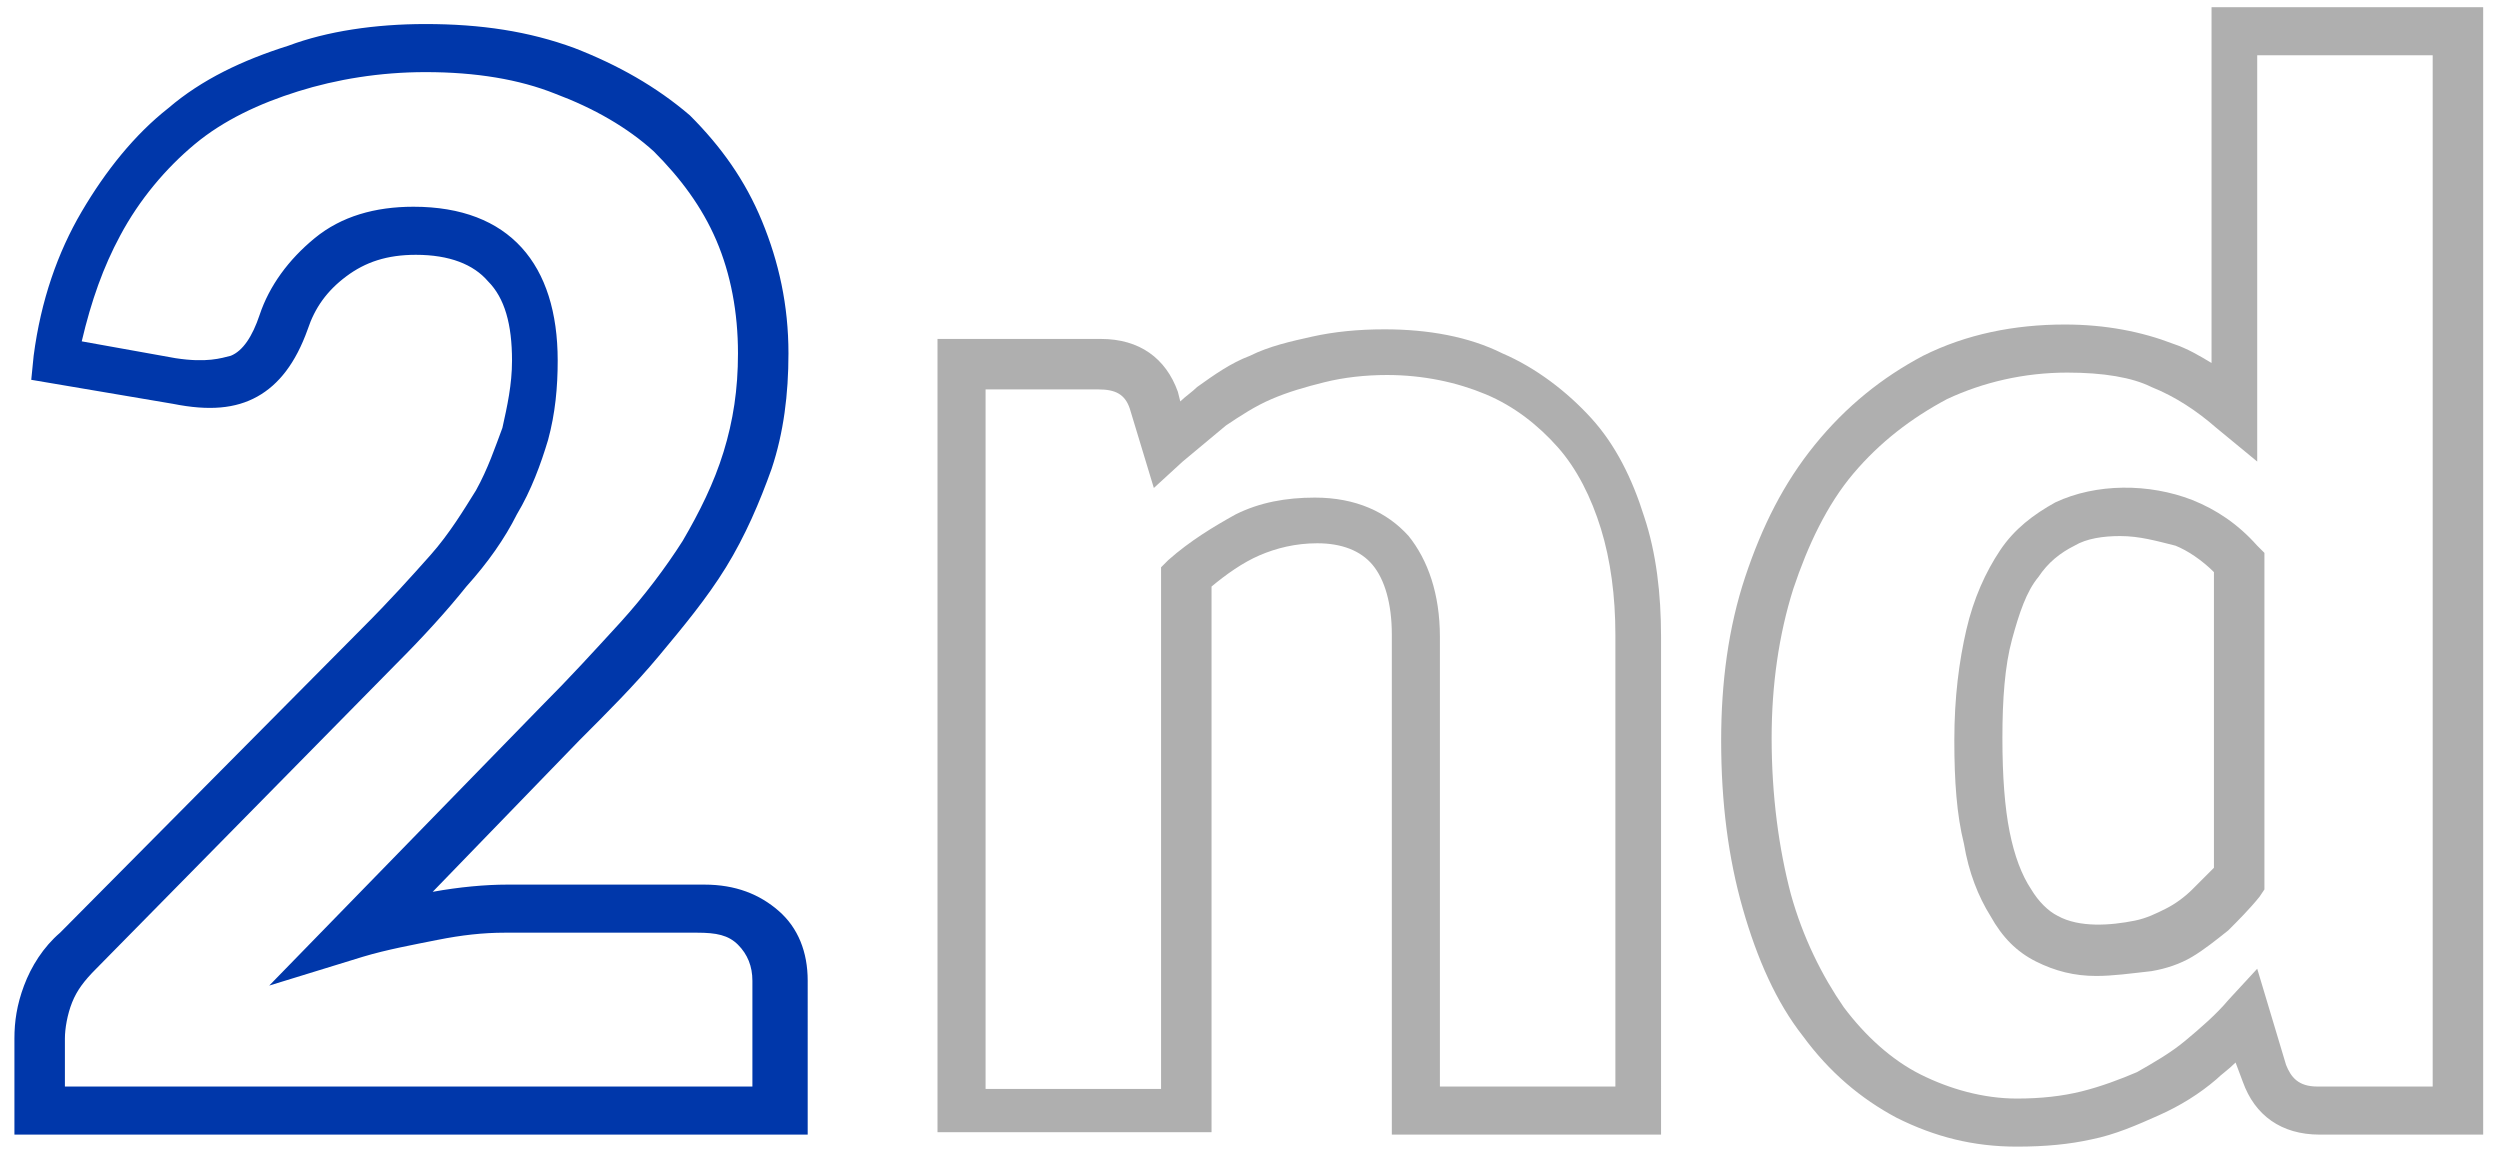
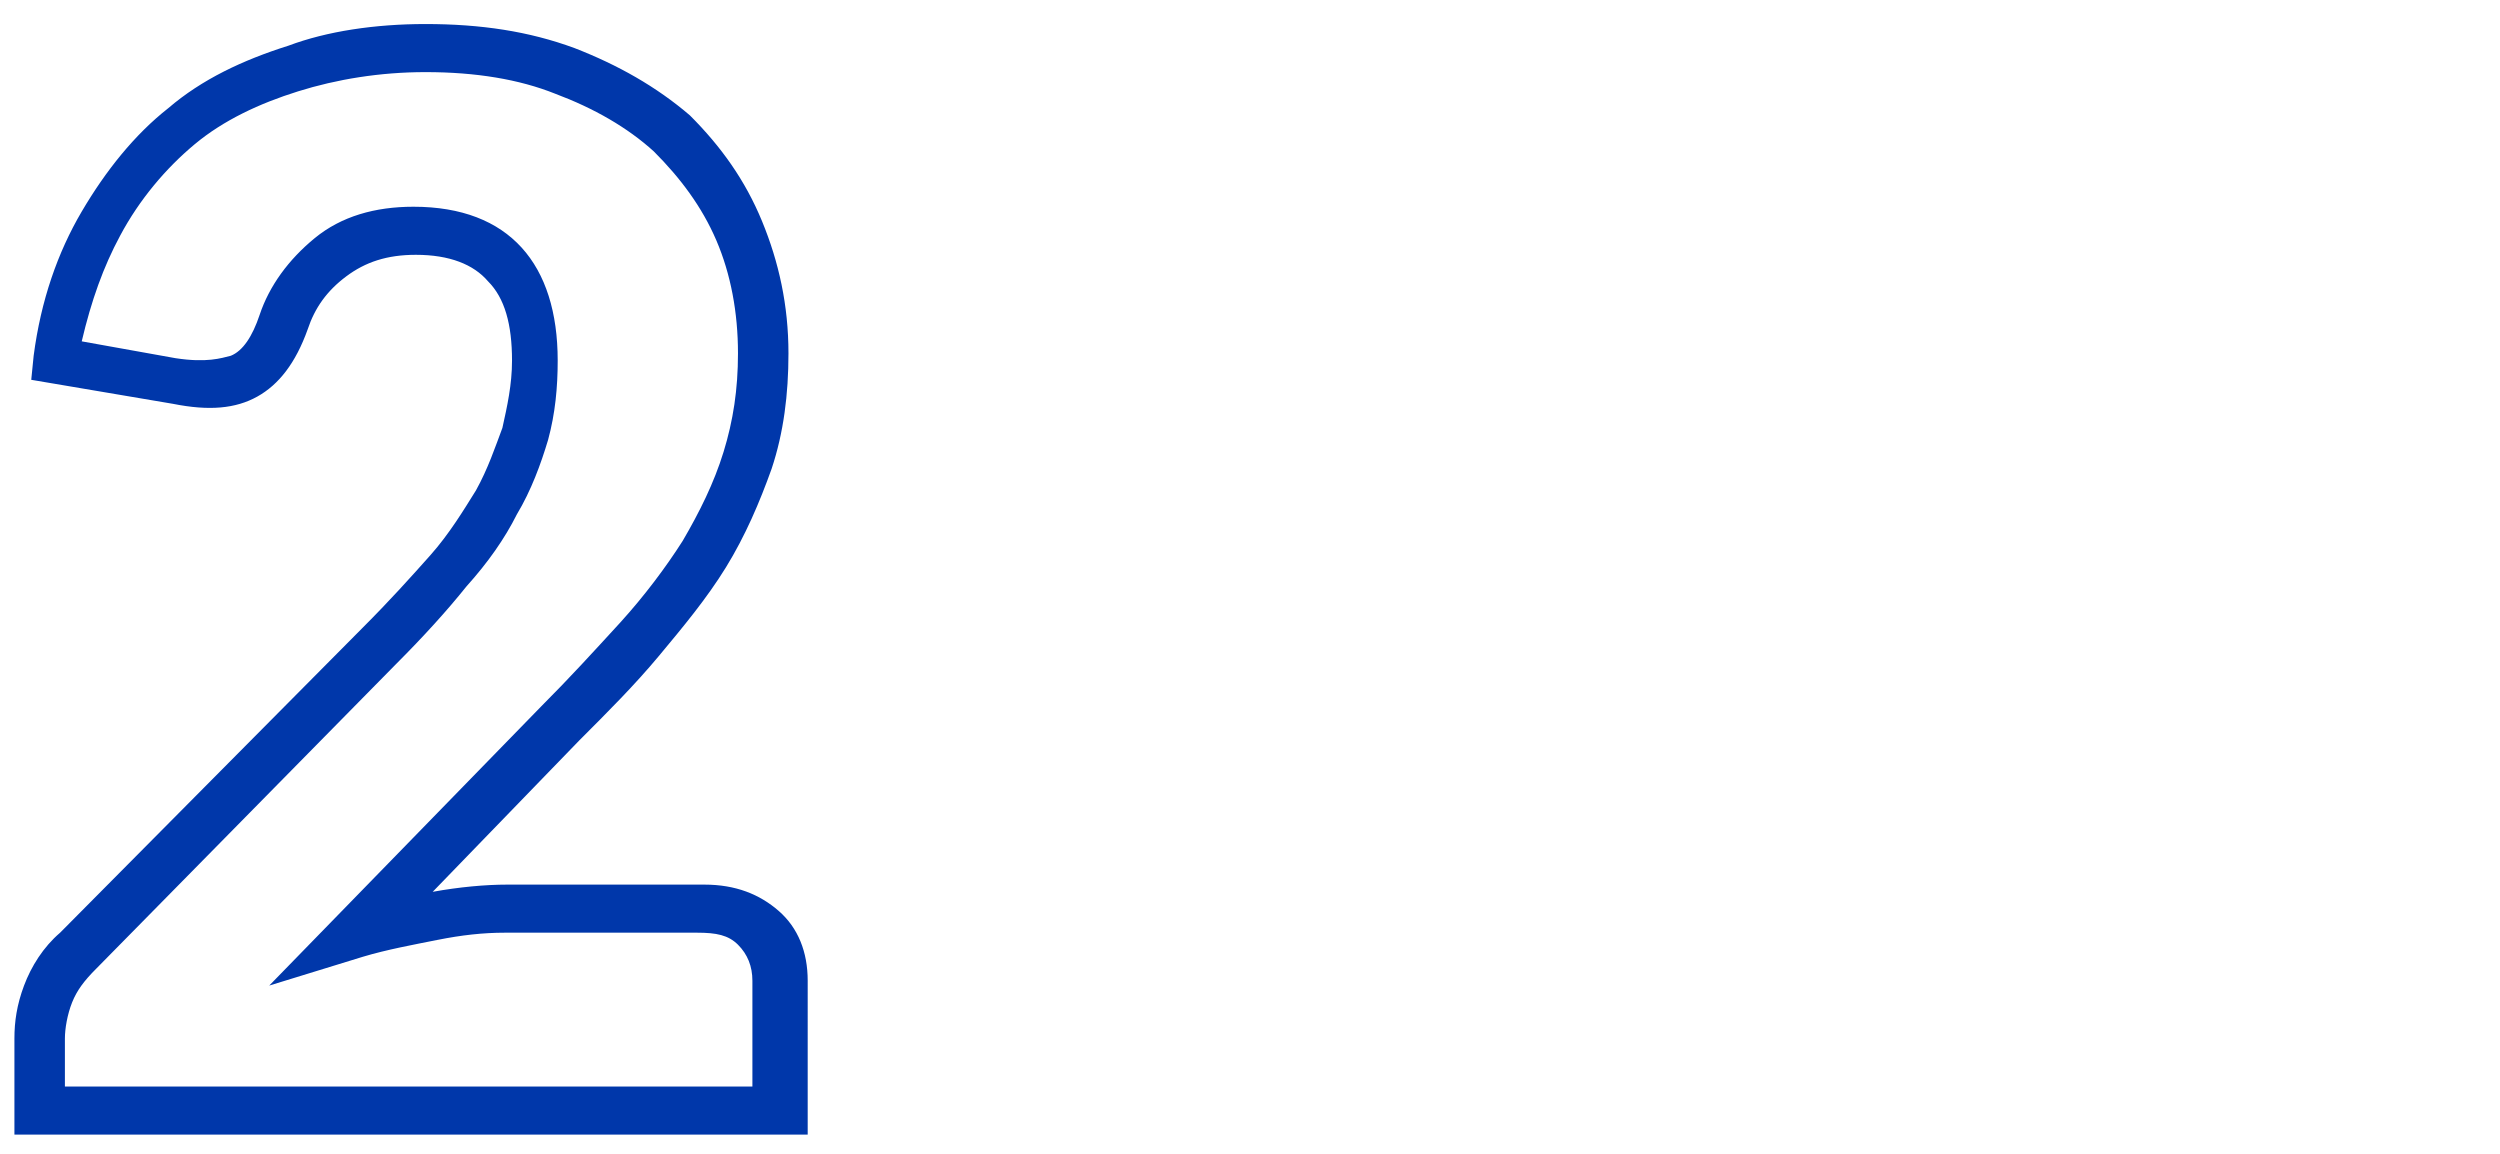
<svg xmlns="http://www.w3.org/2000/svg" version="1.1" x="0px" y="0px" viewBox="0 0 104 48" style="enable-background:new 0 0 104 48;" xml:space="preserve">
  <style type="text/css">
	.st0{fill-rule:evenodd;clip-rule:evenodd;fill:#AFAFAF;}
	.st1{fill-rule:evenodd;clip-rule:evenodd;fill:#0037AA;}
	.st2{fill:#0037AA;}
	.st3{fill:#AFAFAF;}
	.st4{fill:#FFFFFF;}
</style>
  <g id="_x32_3">
</g>
  <g id="_x31__of_6_1_">
</g>
  <g id="_x39_0">
</g>
  <g id="_x31_960">
</g>
  <g id="_x34__of_5_1_">
</g>
  <g id="_x32_nd">
    <g>
      <g>
        <path class="st2" d="M33.4,47.2H0.6v-4c0-0.7,0.1-1.4,0.4-2.2c0.3-0.8,0.8-1.6,1.5-2.2l12.6-12.7c1.1-1.1,2-2.1,2.8-3     c0.8-0.9,1.4-1.9,1.9-2.7c0.5-0.9,0.8-1.8,1.1-2.6c0.2-0.9,0.4-1.8,0.4-2.8c0-1.5-0.3-2.6-1-3.3c-0.6-0.7-1.6-1.1-3-1.1     c-1.2,0-2.1,0.3-2.9,0.9c-0.8,0.6-1.3,1.3-1.6,2.2c-0.5,1.4-1.2,2.3-2.1,2.8c-0.9,0.5-2,0.6-3.5,0.3l-5.9-1l0.1-1     c0.3-2.3,1-4.3,2-6c1-1.7,2.2-3.2,3.6-4.3c1.4-1.2,3.1-2,5-2.6C13.6,1.3,15.6,1,17.7,1c2.3,0,4.3,0.3,6.2,1     c1.8,0.7,3.4,1.6,4.8,2.8C30,6.1,31,7.5,31.7,9.2c0.7,1.7,1.1,3.5,1.1,5.5c0,1.7-0.2,3.3-0.7,4.8c-0.5,1.4-1.1,2.8-1.9,4.1     c-0.8,1.3-1.8,2.5-2.8,3.7c-1,1.2-2.1,2.3-3.3,3.5l-6.1,6.3c1.1-0.2,2.2-0.3,3.1-0.3h8.2c1.3,0,2.3,0.4,3.1,1.1     c0.8,0.7,1.2,1.7,1.2,2.9V47.2z M2.6,45.2h28.7v-4.4c0-0.6-0.2-1.1-0.6-1.5c-0.4-0.4-0.9-0.5-1.7-0.5H21c-0.9,0-1.8,0.1-2.8,0.3     c-1,0.2-2.1,0.4-3.1,0.7L11.2,41l11.3-11.6c1.2-1.2,2.2-2.3,3.3-3.5c1-1.1,1.9-2.3,2.6-3.4c0.7-1.2,1.3-2.4,1.7-3.7     c0.4-1.3,0.6-2.6,0.6-4.1c0-1.7-0.3-3.3-0.9-4.7c-0.6-1.4-1.5-2.6-2.6-3.7c-1.1-1-2.5-1.8-4.1-2.4C21.6,3.3,19.8,3,17.7,3     c-1.9,0-3.7,0.3-5.3,0.8C10.8,4.3,9.3,5,8.1,6C6.9,7,5.8,8.3,5,9.8c-0.7,1.3-1.2,2.7-1.6,4.4l3.9,0.7c1.3,0.2,1.9,0,2.3-0.1     c0.5-0.2,0.9-0.8,1.2-1.7c0.4-1.2,1.2-2.3,2.3-3.2c1.1-0.9,2.5-1.3,4.1-1.3c2,0,3.5,0.6,4.5,1.7c1,1.1,1.5,2.7,1.5,4.7     c0,1.1-0.1,2.2-0.4,3.3c-0.3,1-0.7,2.1-1.3,3.1c-0.5,1-1.2,2-2.1,3c-0.8,1-1.8,2.1-2.9,3.2L4,40.3c-0.5,0.5-0.8,0.9-1,1.4     c-0.2,0.5-0.3,1.1-0.3,1.5V45.2z" />
      </g>
      <g>
-         <path class="st3" d="M69.2,47.2H57.9V26.4c0-1.3-0.3-2.3-0.8-2.9c-0.5-0.6-1.3-0.9-2.3-0.9c-0.9,0-1.7,0.2-2.4,0.5     c-0.7,0.3-1.4,0.8-2,1.3v22.7H39V14.1h6.8c1.6,0,2.7,0.8,3.2,2.2l0.1,0.4c0.2-0.2,0.5-0.4,0.7-0.6c0.7-0.5,1.4-1,2.2-1.3     c0.8-0.4,1.7-0.6,2.6-0.8c0.9-0.2,1.9-0.3,3-0.3c1.8,0,3.5,0.3,4.9,1c1.4,0.6,2.7,1.6,3.7,2.7c1,1.1,1.7,2.5,2.2,4.1     c0.5,1.5,0.7,3.2,0.7,5V47.2z M59.9,45.2h7.3V26.4c0-1.6-0.2-3.1-0.6-4.4c-0.4-1.3-1-2.5-1.8-3.4c-0.8-0.9-1.8-1.7-3-2.2     c-1.2-0.5-2.6-0.8-4.1-0.8c-0.9,0-1.8,0.1-2.6,0.3c-0.8,0.2-1.5,0.4-2.2,0.7c-0.7,0.3-1.3,0.7-1.9,1.1c-0.6,0.5-1.2,1-1.8,1.5     l-1.2,1.1l-1-3.3c-0.2-0.6-0.6-0.8-1.3-0.8H41v29.1h7.3V23.6l0.3-0.3c0.9-0.8,1.9-1.4,2.8-1.9c1-0.5,2.1-0.7,3.3-0.7     c1.7,0,3,0.6,3.9,1.6c0.8,1,1.3,2.4,1.3,4.2V45.2z" />
-         <path class="st3" d="M83.9,47.7c-1.8,0-3.4-0.4-5-1.2c-1.5-0.8-2.8-1.9-3.9-3.4c-1.1-1.4-1.9-3.2-2.5-5.3c-0.6-2.1-0.9-4.4-0.9-7     c0-2.4,0.3-4.7,1-6.8c0.7-2.1,1.6-3.9,2.9-5.5c1.3-1.6,2.8-2.8,4.5-3.7c1.8-0.9,3.8-1.3,5.9-1.3c1.7,0,3.2,0.3,4.5,0.8     c0.6,0.2,1.1,0.5,1.6,0.8V0.3h11.3v46.9h-6.8c-1.6,0-2.7-0.8-3.2-2.2l-0.3-0.8c-0.3,0.3-0.6,0.5-0.8,0.7     c-0.7,0.6-1.5,1.1-2.4,1.5c-0.9,0.4-1.8,0.8-2.8,1C86.1,47.6,85.1,47.7,83.9,47.7z M86,15.5c-1.8,0-3.5,0.4-5,1.1     c-1.5,0.8-2.8,1.8-3.9,3.1c-1.1,1.3-1.9,3-2.5,4.8c-0.6,1.9-0.9,4-0.9,6.2c0,2.4,0.3,4.6,0.8,6.5c0.5,1.8,1.3,3.4,2.2,4.7     c0.9,1.2,2,2.2,3.2,2.8c1.2,0.6,2.6,1,4,1c1,0,1.9-0.1,2.7-0.3c0.8-0.2,1.6-0.5,2.3-0.8c0.7-0.4,1.4-0.8,2-1.3     c0.6-0.5,1.3-1.1,1.8-1.7l1.2-1.3l1.2,4c0.2,0.5,0.5,0.9,1.3,0.9h4.8V2.3h-7.3v16.9l-1.7-1.4c-0.8-0.7-1.7-1.3-2.7-1.7     C88.7,15.7,87.5,15.5,86,15.5z M87.2,40.6c-0.9,0-1.7-0.2-2.5-0.6c-0.8-0.4-1.4-1-1.9-1.9c-0.5-0.8-0.9-1.8-1.1-3     c-0.3-1.2-0.4-2.6-0.4-4.3c0-1.8,0.2-3.3,0.5-4.6c0.3-1.3,0.8-2.4,1.4-3.3c0.6-0.9,1.4-1.5,2.3-2c1.7-0.8,3.9-0.8,5.7-0.1     c1,0.4,1.9,1,2.7,1.9l0.3,0.3V37l-0.2,0.3c-0.4,0.5-0.9,1-1.3,1.4c-0.5,0.4-1,0.8-1.5,1.1c-0.5,0.3-1.1,0.5-1.7,0.6     C88.6,40.5,87.9,40.6,87.2,40.6z M88.2,22.3c-0.7,0-1.4,0.1-1.9,0.4c-0.6,0.3-1.1,0.7-1.5,1.3c-0.5,0.6-0.8,1.5-1.1,2.6     c-0.3,1.1-0.4,2.5-0.4,4.1c0,1.6,0.1,2.9,0.3,3.9c0.2,1,0.5,1.8,0.9,2.4c0.3,0.5,0.7,0.9,1.1,1.1c0.9,0.5,2.2,0.4,3.2,0.2     c0.5-0.1,0.9-0.3,1.3-0.5c0.4-0.2,0.8-0.5,1.1-0.8c0.3-0.3,0.6-0.6,0.9-0.9V23.8c-0.5-0.5-1.1-0.9-1.6-1.1     C89.7,22.5,89,22.3,88.2,22.3z" />
-       </g>
+         </g>
    </g>
  </g>
  <g id="Guns">
</g>
  <g id="_x37_7">
</g>
  <g id="_x38_6">
</g>
</svg>